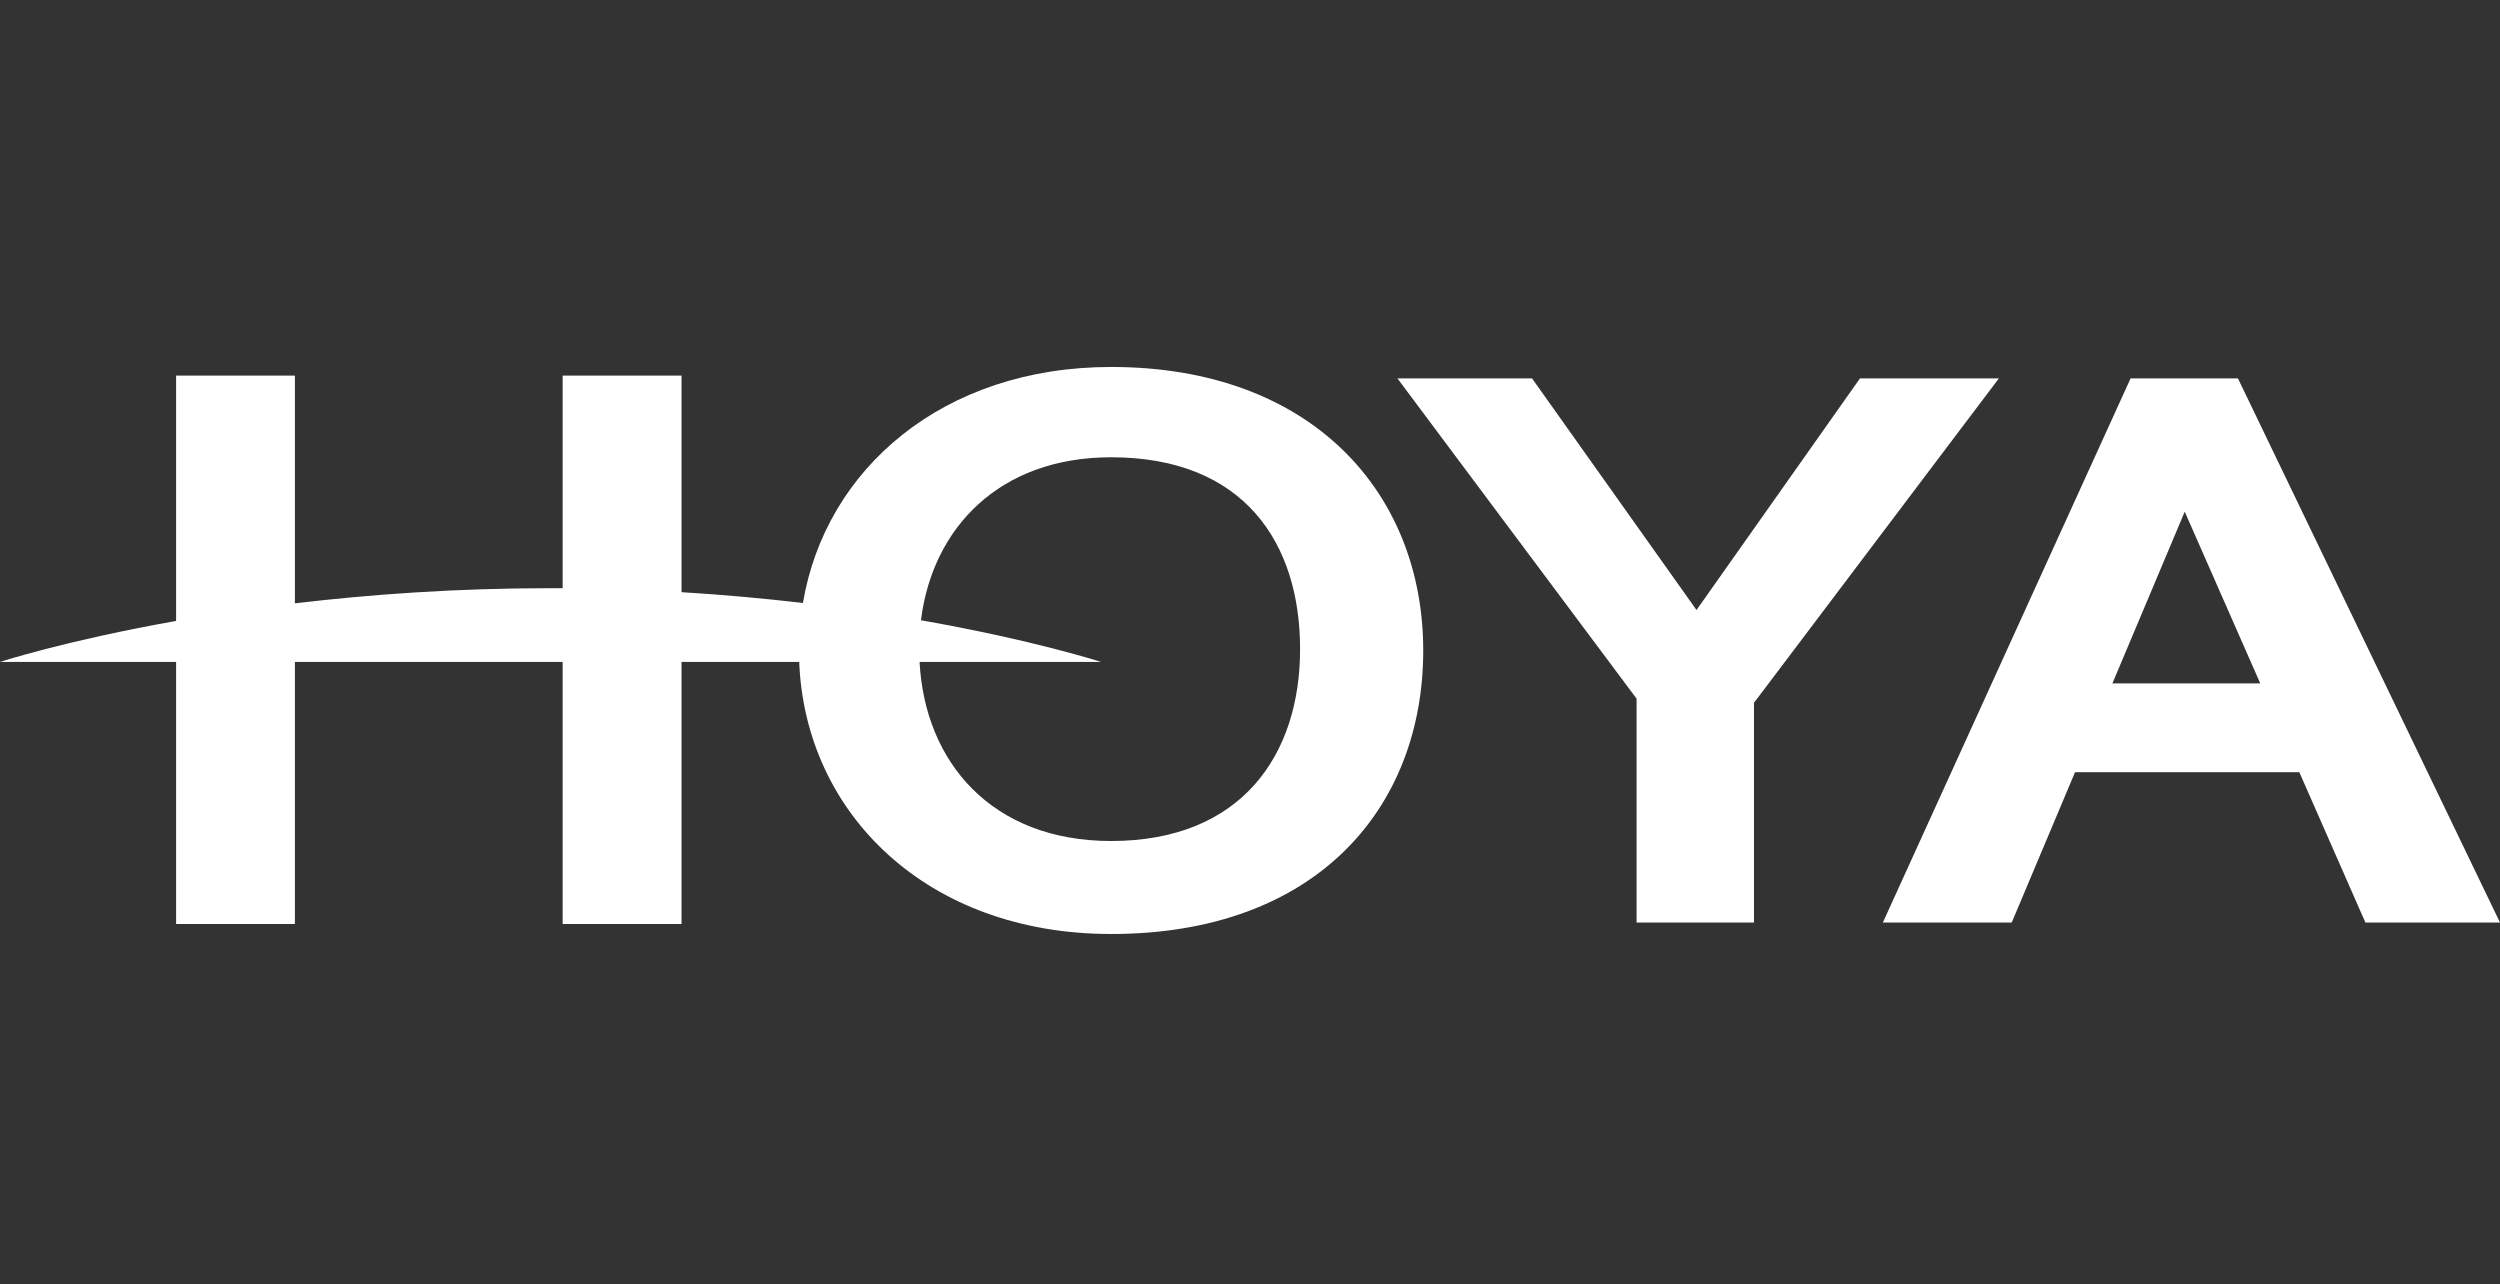
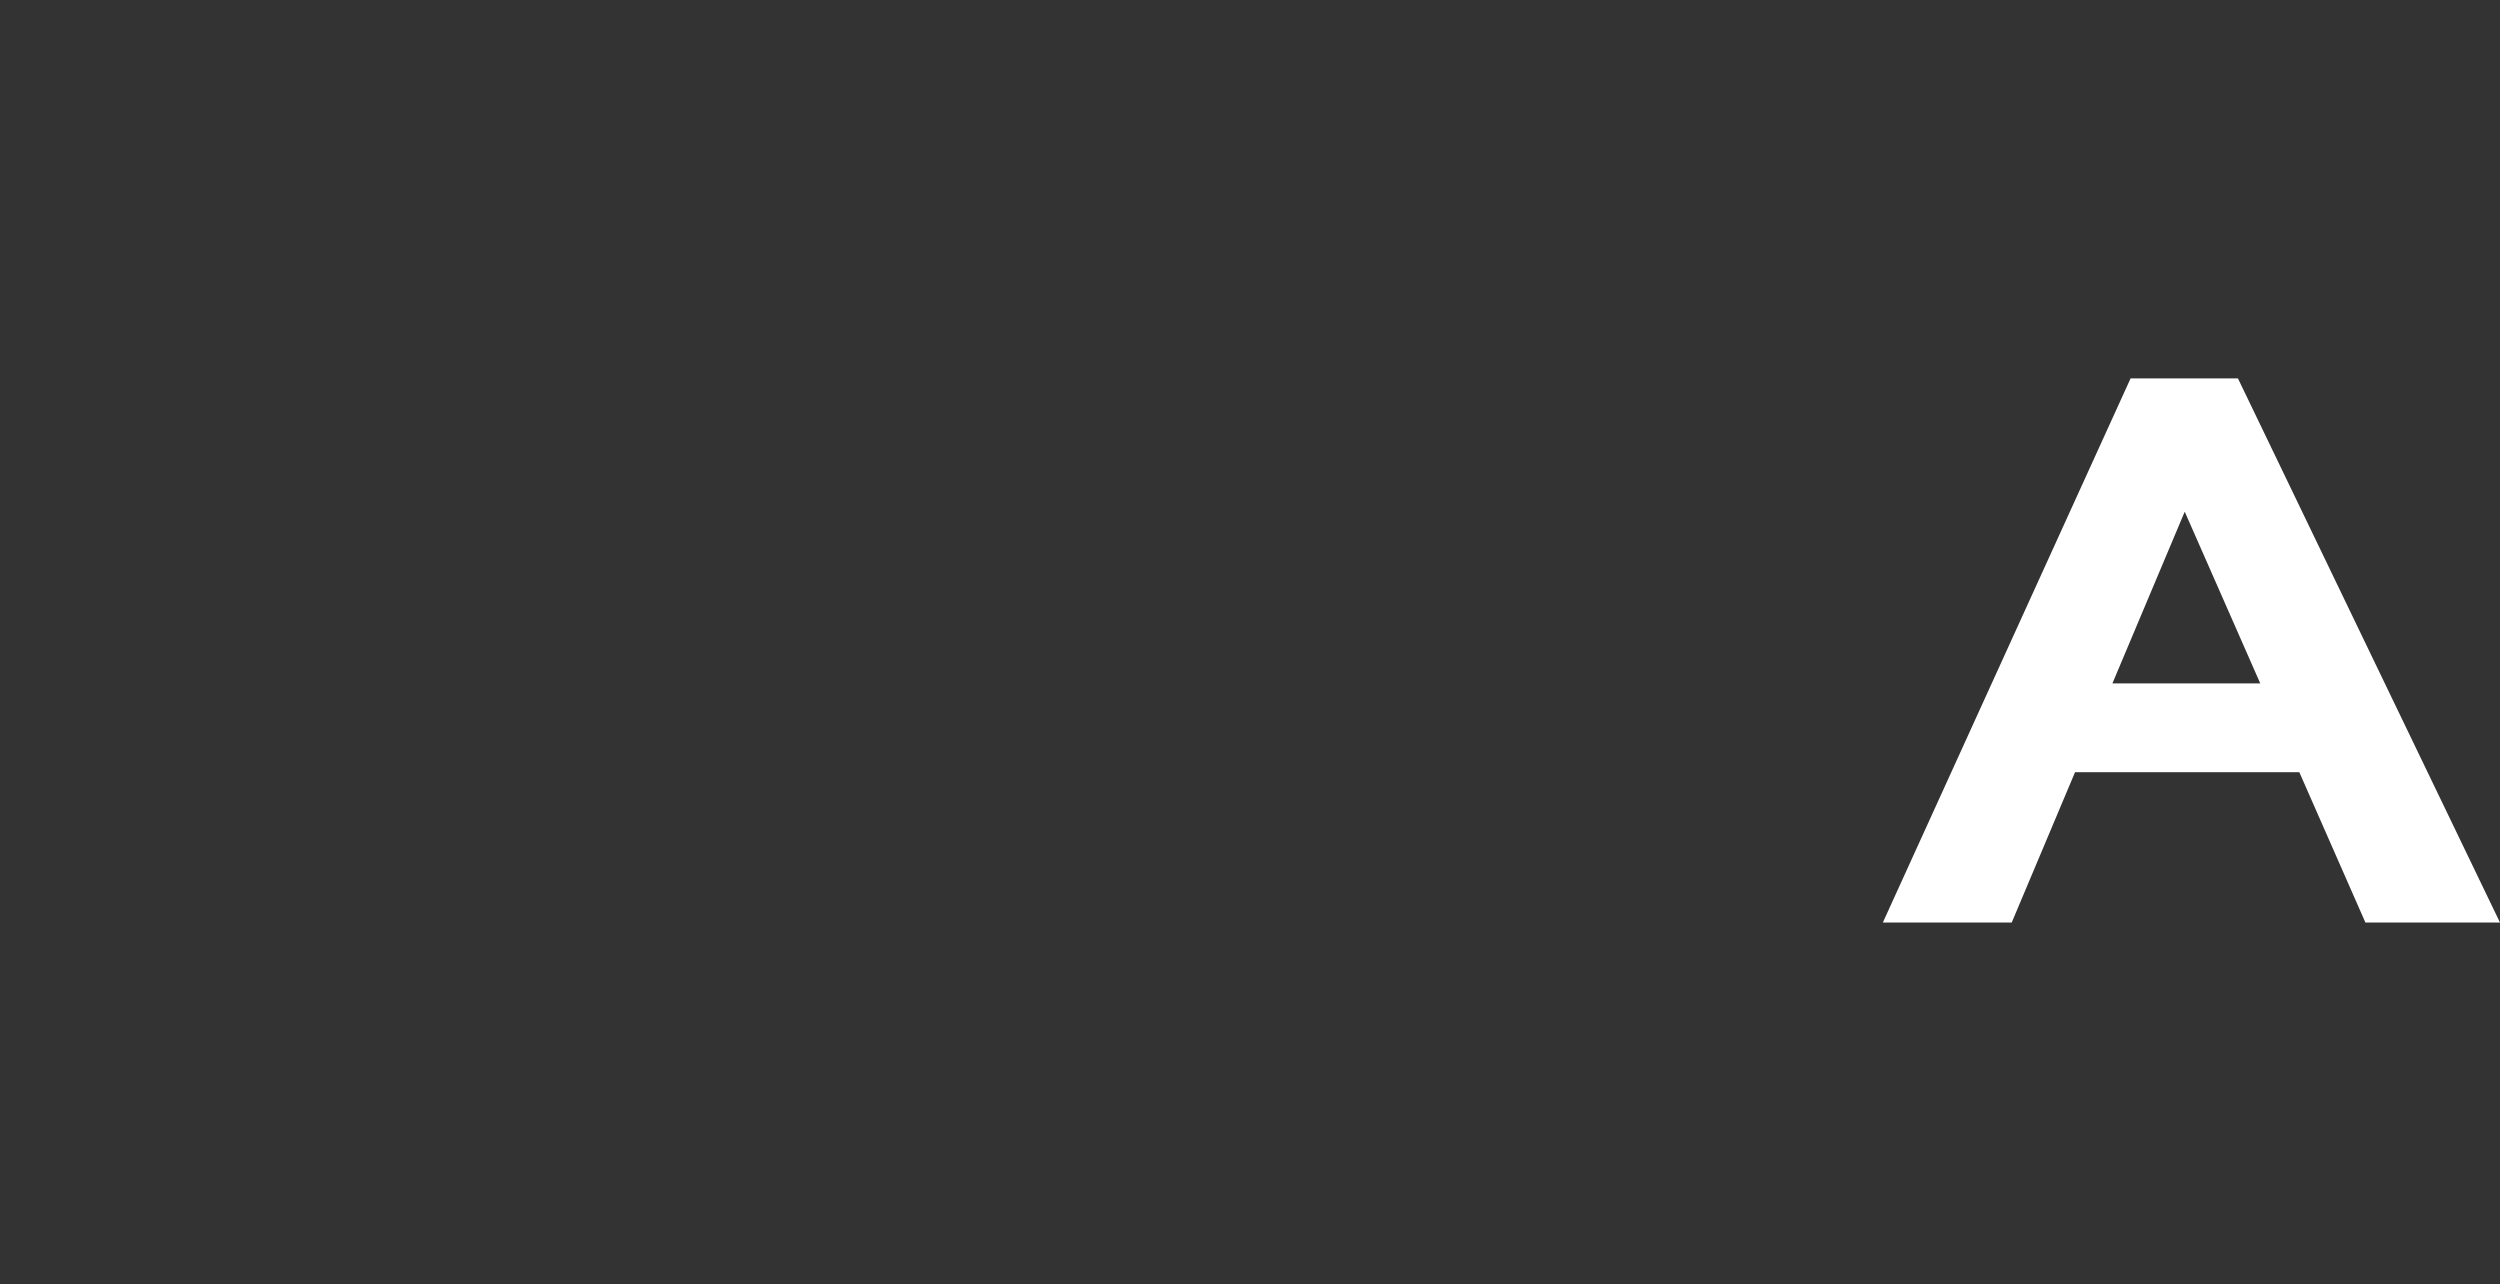
<svg xmlns="http://www.w3.org/2000/svg" width="109" height="56" viewBox="0 0 109 56" fill="none">
  <rect x="0" y="0" width="109" height="56" fill="#333333" stroke="none" />
  <g clip-path="url(#clip0_0_3)">
-     <path d="M48.443 36.668C43.232 36.668 40.322 33.221 40.093 28.86H48.006C48.006 28.86 45.087 27.911 40.154 27.043C40.653 23.02 43.572 19.937 48.443 19.937C54.249 19.937 56.684 23.682 56.684 28.302C56.684 32.922 54.124 36.668 48.443 36.668ZM48.443 16C41.11 16 35.988 20.45 35.008 26.29C33.362 26.098 31.595 25.933 29.715 25.819V16.375H24.532V25.647C24.355 25.646 24.18 25.645 24.002 25.645C19.876 25.645 16.117 25.918 12.858 26.306V16.375H7.678V27.073C2.848 27.931 0 28.86 0 28.86H7.678V40.285H12.858V28.86H24.532V40.285H29.715V28.86H34.846C35.1 35.455 40.403 40.722 48.443 40.722C57.433 40.722 62.053 35.187 62.053 28.361C62.053 21.535 57.245 16 48.443 16Z" fill="white" />
-     <path d="M87.15 16.499H81.094L73.968 26.597L66.798 16.499H60.929L71.355 30.461V40.223H76.474V30.642L87.15 16.499Z" fill="white" />
    <path d="M92.101 29.796L95.254 22.31L98.547 29.796H92.101ZM103.132 40.223H109L97.575 16.499H92.893L82.092 40.223H87.711L90.472 33.667H100.25L103.132 40.223Z" fill="white" />
  </g>
  <defs>
    <clipPath id="clip0_0_3">
      <rect width="109" height="56" fill="white" />
    </clipPath>
  </defs>
</svg>